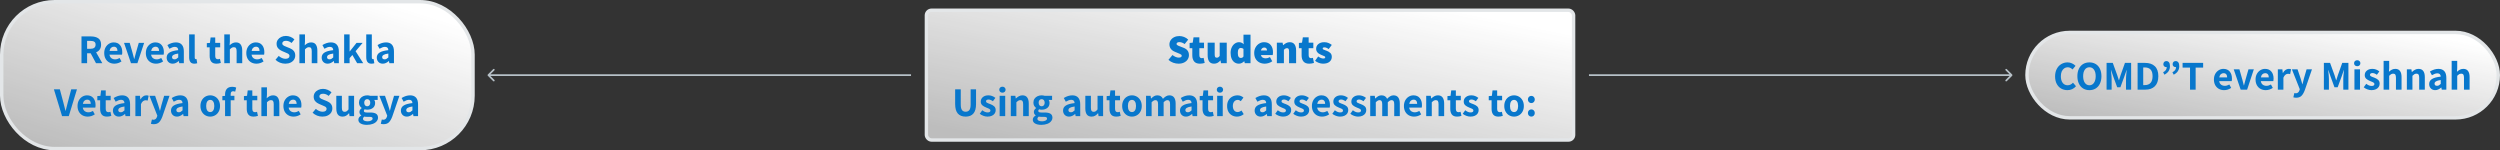
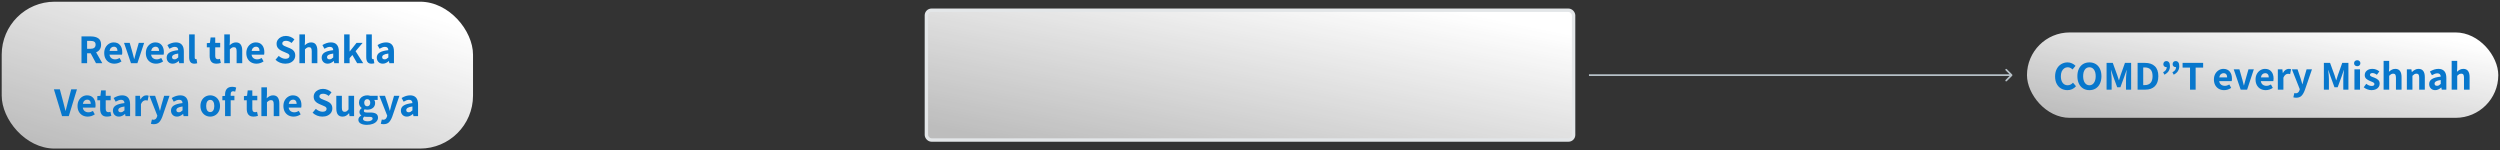
<svg xmlns="http://www.w3.org/2000/svg" width="1464" height="88" viewBox="0 0 1464 88" fill="none">
  <rect x="0" y="0" width="1464" height="88" fill="#333333" stroke="none" />
  <rect x="1" y="1" width="276" height="86" rx="31" fill="url(#paint0_linear_4919_544)" />
-   <rect x="1" y="1" width="276" height="86" rx="31" stroke="#E3E6E8" stroke-width="2" />
  <path d="M56.216 37L53.096 31.192H51.008V37H47.72V21.328H53.24C55.064 21.328 56.512 21.704 57.584 22.456C58.656 23.192 59.192 24.416 59.192 26.128C59.192 27.248 58.936 28.192 58.424 28.96C57.912 29.712 57.2 30.272 56.288 30.64L59.912 37H56.216ZM51.008 28.576H52.952C53.944 28.576 54.696 28.376 55.208 27.976C55.72 27.56 55.976 26.944 55.976 26.128C55.976 25.344 55.728 24.784 55.232 24.448C54.736 24.112 53.976 23.944 52.952 23.944H51.008V28.576ZM71.593 30.52C71.593 31.128 71.545 31.624 71.449 32.008H64.105C64.265 32.952 64.649 33.648 65.257 34.096C65.881 34.544 66.601 34.768 67.417 34.768C68.265 34.768 69.145 34.504 70.057 33.976L71.137 35.968C70.545 36.384 69.881 36.712 69.145 36.952C68.425 37.176 67.705 37.288 66.985 37.288C65.865 37.288 64.849 37.04 63.937 36.544C63.041 36.048 62.329 35.328 61.801 34.384C61.289 33.44 61.033 32.336 61.033 31.072C61.033 29.824 61.289 28.728 61.801 27.784C62.329 26.84 63.017 26.112 63.865 25.6C64.713 25.088 65.617 24.832 66.577 24.832C68.193 24.832 69.433 25.36 70.297 26.416C71.161 27.456 71.593 28.824 71.593 30.52ZM68.785 29.824C68.785 29.056 68.609 28.456 68.257 28.024C67.905 27.576 67.369 27.352 66.649 27.352C66.057 27.352 65.529 27.56 65.065 27.976C64.617 28.376 64.313 28.992 64.153 29.824H68.785ZM72.644 25.12H75.956L77.612 30.904L78.547 34.528H78.644L79.603 30.904L81.26 25.12H84.403L80.468 37H76.7L72.644 25.12ZM95.968 30.52C95.968 31.128 95.92 31.624 95.824 32.008H88.48C88.64 32.952 89.024 33.648 89.632 34.096C90.256 34.544 90.976 34.768 91.792 34.768C92.64 34.768 93.52 34.504 94.432 33.976L95.512 35.968C94.92 36.384 94.256 36.712 93.52 36.952C92.8 37.176 92.08 37.288 91.36 37.288C90.24 37.288 89.224 37.04 88.312 36.544C87.416 36.048 86.704 35.328 86.176 34.384C85.664 33.44 85.408 32.336 85.408 31.072C85.408 29.824 85.664 28.728 86.176 27.784C86.704 26.84 87.392 26.112 88.24 25.6C89.088 25.088 89.992 24.832 90.952 24.832C92.568 24.832 93.808 25.36 94.672 26.416C95.536 27.456 95.968 28.824 95.968 30.52ZM93.16 29.824C93.16 29.056 92.984 28.456 92.632 28.024C92.28 27.576 91.744 27.352 91.024 27.352C90.432 27.352 89.904 27.56 89.44 27.976C88.992 28.376 88.688 28.992 88.528 29.824H93.16ZM101.127 37.288C100.071 37.288 99.215 36.952 98.559 36.28C97.919 35.608 97.599 34.76 97.599 33.736C97.599 32.472 98.135 31.496 99.207 30.808C100.279 30.104 101.999 29.624 104.367 29.368C104.319 28.088 103.663 27.448 102.399 27.448C101.903 27.448 101.399 27.544 100.887 27.736C100.375 27.928 99.815 28.2 99.207 28.552L98.031 26.392C99.711 25.352 101.375 24.832 103.023 24.832C104.543 24.832 105.695 25.28 106.479 26.176C107.263 27.056 107.655 28.376 107.655 30.136V37H104.967L104.727 35.752H104.655C103.471 36.776 102.295 37.288 101.127 37.288ZM102.207 34.744C102.607 34.744 102.967 34.656 103.287 34.48C103.623 34.288 103.983 34.008 104.367 33.64V31.36C103.071 31.536 102.143 31.8 101.583 32.152C101.023 32.504 100.743 32.944 100.743 33.472C100.743 33.888 100.871 34.208 101.127 34.432C101.383 34.64 101.743 34.744 102.207 34.744ZM113.809 37.288C112.737 37.288 111.961 36.96 111.481 36.304C111.001 35.648 110.761 34.72 110.761 33.52V20.128H114.025V33.664C114.025 34 114.089 34.248 114.217 34.408C114.345 34.552 114.489 34.624 114.649 34.624C114.809 34.624 114.953 34.608 115.081 34.576L115.489 37.024C115.025 37.2 114.465 37.288 113.809 37.288ZM126.756 37.288C125.38 37.288 124.372 36.896 123.732 36.112C123.092 35.312 122.772 34.2 122.772 32.776V27.712H121.116V25.264L122.94 25.12L123.324 21.952H126.036V25.12H128.94V27.712H126.036V32.752C126.036 34.048 126.564 34.696 127.62 34.696C127.956 34.696 128.348 34.616 128.796 34.456L129.324 36.856C128.46 37.144 127.604 37.288 126.756 37.288ZM131.339 20.128H134.603V24.328L134.459 26.536C135.019 26.008 135.595 25.592 136.187 25.288C136.779 24.984 137.443 24.832 138.179 24.832C139.427 24.832 140.347 25.248 140.939 26.08C141.547 26.896 141.851 28.072 141.851 29.608V37H138.563V30.016C138.563 29.136 138.435 28.52 138.179 28.168C137.939 27.816 137.539 27.64 136.979 27.64C136.531 27.64 136.139 27.736 135.803 27.928C135.467 28.12 135.067 28.44 134.603 28.888V37H131.339V20.128ZM154.796 30.52C154.796 31.128 154.748 31.624 154.652 32.008H147.308C147.468 32.952 147.852 33.648 148.46 34.096C149.084 34.544 149.804 34.768 150.62 34.768C151.468 34.768 152.348 34.504 153.26 33.976L154.34 35.968C153.748 36.384 153.084 36.712 152.348 36.952C151.628 37.176 150.908 37.288 150.188 37.288C149.068 37.288 148.052 37.04 147.14 36.544C146.244 36.048 145.532 35.328 145.004 34.384C144.492 33.44 144.236 32.336 144.236 31.072C144.236 29.824 144.492 28.728 145.004 27.784C145.532 26.84 146.22 26.112 147.068 25.6C147.916 25.088 148.82 24.832 149.78 24.832C151.396 24.832 152.636 25.36 153.5 26.416C154.364 27.456 154.796 28.824 154.796 30.52ZM151.988 29.824C151.988 29.056 151.812 28.456 151.46 28.024C151.108 27.576 150.572 27.352 149.852 27.352C149.26 27.352 148.732 27.56 148.268 27.976C147.82 28.376 147.516 28.992 147.356 29.824H151.988ZM167.081 37.288C166.025 37.288 164.993 37.096 163.985 36.712C162.977 36.312 162.089 35.744 161.321 35.008L163.217 32.752C163.793 33.264 164.425 33.672 165.113 33.976C165.817 34.28 166.497 34.432 167.153 34.432C167.921 34.432 168.505 34.288 168.905 34C169.321 33.696 169.529 33.28 169.529 32.752C169.529 32.416 169.433 32.136 169.241 31.912C169.065 31.688 168.833 31.504 168.545 31.36C168.273 31.216 167.825 31.016 167.201 30.76L165.137 29.872C164.209 29.488 163.449 28.952 162.857 28.264C162.265 27.56 161.969 26.68 161.969 25.624C161.969 24.776 162.201 24.008 162.665 23.32C163.145 22.616 163.801 22.064 164.633 21.664C165.465 21.248 166.401 21.04 167.441 21.04C168.353 21.04 169.249 21.224 170.129 21.592C171.009 21.944 171.769 22.44 172.409 23.08L170.753 25.168C170.209 24.736 169.673 24.416 169.145 24.208C168.617 24 168.049 23.896 167.441 23.896C166.785 23.896 166.265 24.032 165.881 24.304C165.497 24.576 165.305 24.952 165.305 25.432C165.305 25.768 165.401 26.048 165.593 26.272C165.801 26.496 166.049 26.68 166.337 26.824C166.641 26.968 167.105 27.168 167.729 27.424L169.745 28.24C170.753 28.656 171.529 29.208 172.073 29.896C172.617 30.568 172.889 31.432 172.889 32.488C172.889 33.368 172.657 34.176 172.193 34.912C171.729 35.632 171.057 36.208 170.177 36.64C169.297 37.072 168.265 37.288 167.081 37.288ZM175.331 20.128H178.595V24.328L178.451 26.536C179.011 26.008 179.587 25.592 180.179 25.288C180.771 24.984 181.435 24.832 182.171 24.832C183.419 24.832 184.339 25.248 184.931 26.08C185.539 26.896 185.843 28.072 185.843 29.608V37H182.555V30.016C182.555 29.136 182.427 28.52 182.171 28.168C181.931 27.816 181.531 27.64 180.971 27.64C180.523 27.64 180.131 27.736 179.795 27.928C179.459 28.12 179.059 28.44 178.595 28.888V37H175.331V20.128ZM191.9 37.288C190.844 37.288 189.988 36.952 189.332 36.28C188.692 35.608 188.372 34.76 188.372 33.736C188.372 32.472 188.908 31.496 189.98 30.808C191.052 30.104 192.772 29.624 195.14 29.368C195.092 28.088 194.436 27.448 193.172 27.448C192.676 27.448 192.172 27.544 191.66 27.736C191.148 27.928 190.588 28.2 189.98 28.552L188.804 26.392C190.484 25.352 192.148 24.832 193.796 24.832C195.316 24.832 196.468 25.28 197.252 26.176C198.036 27.056 198.428 28.376 198.428 30.136V37H195.74L195.5 35.752H195.428C194.244 36.776 193.068 37.288 191.9 37.288ZM192.98 34.744C193.38 34.744 193.74 34.656 194.06 34.48C194.396 34.288 194.756 34.008 195.14 33.64V31.36C193.844 31.536 192.916 31.8 192.356 32.152C191.796 32.504 191.516 32.944 191.516 33.472C191.516 33.888 191.644 34.208 191.9 34.432C192.156 34.64 192.516 34.744 192.98 34.744ZM201.534 20.128H204.726V30.088H204.822L208.782 25.12H212.358L208.23 29.992L212.694 37H209.142L206.358 32.2L204.726 34.048V37H201.534V20.128ZM217.52 37.288C216.448 37.288 215.672 36.96 215.192 36.304C214.712 35.648 214.472 34.72 214.472 33.52V20.128H217.736V33.664C217.736 34 217.8 34.248 217.928 34.408C218.056 34.552 218.2 34.624 218.36 34.624C218.52 34.624 218.664 34.608 218.792 34.576L219.2 37.024C218.736 37.2 218.176 37.288 217.52 37.288ZM224.174 37.288C223.118 37.288 222.262 36.952 221.606 36.28C220.966 35.608 220.646 34.76 220.646 33.736C220.646 32.472 221.182 31.496 222.254 30.808C223.326 30.104 225.046 29.624 227.414 29.368C227.366 28.088 226.71 27.448 225.446 27.448C224.95 27.448 224.446 27.544 223.934 27.736C223.422 27.928 222.862 28.2 222.254 28.552L221.078 26.392C222.758 25.352 224.422 24.832 226.07 24.832C227.59 24.832 228.742 25.28 229.526 26.176C230.31 27.056 230.702 28.376 230.702 30.136V37H228.014L227.774 35.752H227.702C226.518 36.776 225.342 37.288 224.174 37.288ZM225.254 34.744C225.654 34.744 226.014 34.656 226.334 34.48C226.67 34.288 227.03 34.008 227.414 33.64V31.36C226.118 31.536 225.19 31.8 224.63 32.152C224.07 32.504 223.79 32.944 223.79 33.472C223.79 33.888 223.918 34.208 224.174 34.432C224.43 34.64 224.79 34.744 225.254 34.744ZM31.571 52.328H35.051L37.043 59.816C37.283 60.68 37.499 61.52 37.691 62.336C38.203 64.352 38.419 65.2 38.339 64.88H38.435C38.515 64.592 38.787 63.544 39.251 61.736L39.731 59.816L41.699 52.328H45.059L40.283 68H36.347L31.571 52.328ZM55.96 61.52C55.96 62.128 55.912 62.624 55.816 63.008H48.472C48.632 63.952 49.016 64.648 49.624 65.096C50.248 65.544 50.968 65.768 51.784 65.768C52.632 65.768 53.512 65.504 54.424 64.976L55.504 66.968C54.912 67.384 54.248 67.712 53.512 67.952C52.792 68.176 52.072 68.288 51.352 68.288C50.232 68.288 49.216 68.04 48.304 67.544C47.408 67.048 46.696 66.328 46.168 65.384C45.656 64.44 45.4 63.336 45.4 62.072C45.4 60.824 45.656 59.728 46.168 58.784C46.696 57.84 47.384 57.112 48.232 56.6C49.08 56.088 49.984 55.832 50.944 55.832C52.56 55.832 53.8 56.36 54.664 57.416C55.528 58.456 55.96 59.824 55.96 61.52ZM53.152 60.824C53.152 60.056 52.976 59.456 52.624 59.024C52.272 58.576 51.736 58.352 51.016 58.352C50.424 58.352 49.896 58.56 49.432 58.976C48.984 59.376 48.68 59.992 48.52 60.824H53.152ZM62.631 68.288C61.255 68.288 60.247 67.896 59.607 67.112C58.967 66.312 58.647 65.2 58.647 63.776V58.712H56.991V56.264L58.815 56.12L59.199 52.952H61.911V56.12H64.815V58.712H61.911V63.752C61.911 65.048 62.439 65.696 63.495 65.696C63.831 65.696 64.223 65.616 64.671 65.456L65.199 67.856C64.335 68.144 63.479 68.288 62.631 68.288ZM69.65 68.288C68.594 68.288 67.738 67.952 67.082 67.28C66.442 66.608 66.122 65.76 66.122 64.736C66.122 63.472 66.658 62.496 67.73 61.808C68.802 61.104 70.522 60.624 72.89 60.368C72.842 59.088 72.186 58.448 70.922 58.448C70.426 58.448 69.922 58.544 69.41 58.736C68.898 58.928 68.338 59.2 67.73 59.552L66.554 57.392C68.234 56.352 69.898 55.832 71.546 55.832C73.066 55.832 74.218 56.28 75.002 57.176C75.786 58.056 76.178 59.376 76.178 61.136V68H73.49L73.25 66.752H73.178C71.994 67.776 70.818 68.288 69.65 68.288ZM70.73 65.744C71.13 65.744 71.49 65.656 71.81 65.48C72.146 65.288 72.506 65.008 72.89 64.64V62.36C71.594 62.536 70.666 62.8 70.106 63.152C69.546 63.504 69.266 63.944 69.266 64.472C69.266 64.888 69.394 65.208 69.65 65.432C69.906 65.64 70.266 65.744 70.73 65.744ZM79.284 56.12H81.948L82.188 58.208H82.284C82.7 57.44 83.204 56.856 83.796 56.456C84.404 56.04 85.02 55.832 85.644 55.832C86.204 55.832 86.668 55.912 87.036 56.072L86.484 58.904C86.436 58.888 86.292 58.856 86.052 58.808C85.812 58.744 85.54 58.712 85.236 58.712C84.724 58.712 84.228 58.896 83.748 59.264C83.268 59.632 82.868 60.208 82.548 60.992V68H79.284V56.12ZM90.022 72.728C89.446 72.728 88.894 72.648 88.366 72.488L88.966 69.968C89.302 70.08 89.574 70.136 89.782 70.136C90.838 70.136 91.558 69.56 91.942 68.408L92.134 67.736L87.526 56.12H90.838L92.638 61.472C92.83 62.032 93.054 62.776 93.31 63.704C93.422 64.136 93.526 64.512 93.622 64.832H93.718C93.926 63.92 94.206 62.8 94.558 61.472L96.118 56.12H99.262L95.086 68.264C94.51 69.8 93.846 70.928 93.094 71.648C92.342 72.368 91.318 72.728 90.022 72.728ZM103.658 68.288C102.602 68.288 101.746 67.952 101.09 67.28C100.45 66.608 100.13 65.76 100.13 64.736C100.13 63.472 100.666 62.496 101.738 61.808C102.81 61.104 104.53 60.624 106.898 60.368C106.85 59.088 106.194 58.448 104.93 58.448C104.434 58.448 103.93 58.544 103.418 58.736C102.906 58.928 102.346 59.2 101.738 59.552L100.562 57.392C102.242 56.352 103.906 55.832 105.554 55.832C107.074 55.832 108.226 56.28 109.01 57.176C109.794 58.056 110.186 59.376 110.186 61.136V68H107.498L107.258 66.752H107.186C106.002 67.776 104.826 68.288 103.658 68.288ZM104.738 65.744C105.138 65.744 105.498 65.656 105.818 65.48C106.154 65.288 106.514 65.008 106.898 64.64V62.36C105.602 62.536 104.674 62.8 104.114 63.152C103.554 63.504 103.274 63.944 103.274 64.472C103.274 64.888 103.402 65.208 103.658 65.432C103.914 65.64 104.274 65.744 104.738 65.744ZM123.113 68.288C122.089 68.288 121.137 68.04 120.257 67.544C119.393 67.048 118.697 66.328 118.169 65.384C117.641 64.44 117.377 63.336 117.377 62.072C117.377 60.792 117.641 59.68 118.169 58.736C118.697 57.792 119.393 57.072 120.257 56.576C121.137 56.08 122.089 55.832 123.113 55.832C124.121 55.832 125.065 56.08 125.945 56.576C126.825 57.072 127.529 57.8 128.057 58.76C128.585 59.704 128.849 60.808 128.849 62.072C128.849 63.336 128.585 64.44 128.057 65.384C127.529 66.328 126.825 67.048 125.945 67.544C125.065 68.04 124.121 68.288 123.113 68.288ZM123.113 65.624C123.865 65.624 124.449 65.312 124.865 64.688C125.281 64.048 125.489 63.176 125.489 62.072C125.489 60.968 125.281 60.096 124.865 59.456C124.449 58.816 123.865 58.496 123.113 58.496C122.345 58.496 121.753 58.816 121.337 59.456C120.937 60.096 120.737 60.968 120.737 62.072C120.737 63.176 120.937 64.048 121.337 64.688C121.753 65.312 122.345 65.624 123.113 65.624ZM136.477 53.432C135.549 53.432 135.085 54.032 135.085 55.232V56.12H137.269V58.712H135.085V68H131.797V58.712H130.213V56.264L131.797 56.144V55.304C131.797 53.96 132.133 52.88 132.805 52.064C133.493 51.248 134.565 50.84 136.021 50.84C136.853 50.84 137.621 50.984 138.325 51.272L137.725 53.696C137.293 53.52 136.877 53.432 136.477 53.432ZM148.482 68.288C147.106 68.288 146.098 67.896 145.458 67.112C144.818 66.312 144.498 65.2 144.498 63.776V58.712H142.842V56.264L144.666 56.12L145.05 52.952H147.762V56.12H150.666V58.712H147.762V63.752C147.762 65.048 148.29 65.696 149.346 65.696C149.682 65.696 150.074 65.616 150.522 65.456L151.05 67.856C150.186 68.144 149.33 68.288 148.482 68.288ZM153.066 51.128H156.33V55.328L156.186 57.536C156.746 57.008 157.322 56.592 157.914 56.288C158.506 55.984 159.17 55.832 159.906 55.832C161.154 55.832 162.074 56.248 162.666 57.08C163.274 57.896 163.578 59.072 163.578 60.608V68H160.29V61.016C160.29 60.136 160.162 59.52 159.906 59.168C159.666 58.816 159.266 58.64 158.706 58.64C158.258 58.64 157.866 58.736 157.53 58.928C157.194 59.12 156.794 59.44 156.33 59.888V68H153.066V51.128ZM176.523 61.52C176.523 62.128 176.475 62.624 176.379 63.008H169.035C169.195 63.952 169.579 64.648 170.187 65.096C170.811 65.544 171.531 65.768 172.347 65.768C173.195 65.768 174.075 65.504 174.987 64.976L176.067 66.968C175.475 67.384 174.811 67.712 174.075 67.952C173.355 68.176 172.635 68.288 171.915 68.288C170.795 68.288 169.779 68.04 168.867 67.544C167.971 67.048 167.259 66.328 166.731 65.384C166.219 64.44 165.963 63.336 165.963 62.072C165.963 60.824 166.219 59.728 166.731 58.784C167.259 57.84 167.947 57.112 168.795 56.6C169.643 56.088 170.547 55.832 171.507 55.832C173.123 55.832 174.363 56.36 175.227 57.416C176.091 58.456 176.523 59.824 176.523 61.52ZM173.715 60.824C173.715 60.056 173.539 59.456 173.187 59.024C172.835 58.576 172.299 58.352 171.579 58.352C170.987 58.352 170.459 58.56 169.995 58.976C169.547 59.376 169.243 59.992 169.083 60.824H173.715ZM188.808 68.288C187.752 68.288 186.72 68.096 185.712 67.712C184.704 67.312 183.816 66.744 183.048 66.008L184.944 63.752C185.52 64.264 186.152 64.672 186.84 64.976C187.544 65.28 188.224 65.432 188.88 65.432C189.648 65.432 190.232 65.288 190.632 65C191.048 64.696 191.256 64.28 191.256 63.752C191.256 63.416 191.16 63.136 190.968 62.912C190.792 62.688 190.56 62.504 190.272 62.36C190 62.216 189.552 62.016 188.928 61.76L186.864 60.872C185.936 60.488 185.176 59.952 184.584 59.264C183.992 58.56 183.696 57.68 183.696 56.624C183.696 55.776 183.928 55.008 184.392 54.32C184.872 53.616 185.528 53.064 186.36 52.664C187.192 52.248 188.128 52.04 189.168 52.04C190.08 52.04 190.976 52.224 191.856 52.592C192.736 52.944 193.496 53.44 194.136 54.08L192.48 56.168C191.936 55.736 191.4 55.416 190.872 55.208C190.344 55 189.776 54.896 189.168 54.896C188.512 54.896 187.992 55.032 187.608 55.304C187.224 55.576 187.032 55.952 187.032 56.432C187.032 56.768 187.128 57.048 187.32 57.272C187.528 57.496 187.776 57.68 188.064 57.824C188.368 57.968 188.832 58.168 189.456 58.424L191.472 59.24C192.48 59.656 193.256 60.208 193.8 60.896C194.344 61.568 194.616 62.432 194.616 63.488C194.616 64.368 194.384 65.176 193.92 65.912C193.456 66.632 192.784 67.208 191.904 67.64C191.024 68.072 189.992 68.288 188.808 68.288ZM200.61 68.288C199.362 68.288 198.434 67.88 197.826 67.064C197.234 66.232 196.938 65.048 196.938 63.512V56.12H200.202V63.104C200.202 63.968 200.33 64.584 200.586 64.952C200.842 65.304 201.25 65.48 201.81 65.48C202.274 65.48 202.666 65.376 202.986 65.168C203.322 64.944 203.69 64.576 204.09 64.064V56.12H207.354V68H204.69L204.45 66.32H204.354C203.81 66.96 203.242 67.448 202.65 67.784C202.058 68.12 201.378 68.288 200.61 68.288ZM214.828 73.112C213.356 73.112 212.156 72.856 211.228 72.344C210.316 71.832 209.86 71.08 209.86 70.088C209.86 69.096 210.428 68.28 211.564 67.64V67.544C210.844 67.08 210.484 66.408 210.484 65.528C210.484 65.112 210.604 64.704 210.844 64.304C211.1 63.904 211.42 63.576 211.804 63.32V63.224C211.34 62.904 210.956 62.472 210.652 61.928C210.364 61.384 210.22 60.784 210.22 60.128C210.22 59.232 210.436 58.464 210.868 57.824C211.316 57.168 211.908 56.672 212.644 56.336C213.38 56 214.18 55.832 215.044 55.832C215.652 55.832 216.26 55.928 216.868 56.12H221.164V58.52H219.172C219.316 58.712 219.436 58.968 219.532 59.288C219.628 59.592 219.676 59.904 219.676 60.224C219.676 61.52 219.244 62.512 218.38 63.2C217.516 63.888 216.404 64.232 215.044 64.232C214.548 64.232 214.052 64.152 213.556 63.992C213.396 64.136 213.276 64.28 213.196 64.424C213.116 64.552 213.076 64.728 213.076 64.952C213.076 65.256 213.212 65.488 213.484 65.648C213.772 65.808 214.244 65.888 214.9 65.888H216.892C218.364 65.888 219.476 66.128 220.228 66.608C220.98 67.088 221.356 67.848 221.356 68.888C221.356 69.688 221.084 70.408 220.54 71.048C220.012 71.704 219.252 72.208 218.26 72.56C217.284 72.928 216.14 73.112 214.828 73.112ZM215.044 62.24C215.572 62.24 215.996 62.056 216.316 61.688C216.652 61.32 216.82 60.8 216.82 60.128C216.82 59.472 216.652 58.968 216.316 58.616C215.996 58.248 215.572 58.064 215.044 58.064C214.516 58.064 214.092 58.248 213.772 58.616C213.452 58.968 213.292 59.472 213.292 60.128C213.292 60.784 213.452 61.304 213.772 61.688C214.108 62.056 214.532 62.24 215.044 62.24ZM215.332 71.048C216.164 71.048 216.852 70.888 217.396 70.568C217.94 70.264 218.212 69.888 218.212 69.44C218.212 69.056 218.06 68.792 217.756 68.648C217.452 68.504 216.972 68.432 216.316 68.432H214.948C214.244 68.432 213.7 68.376 213.316 68.264C212.82 68.664 212.572 69.096 212.572 69.56C212.572 70.04 212.82 70.408 213.316 70.664C213.812 70.92 214.484 71.048 215.332 71.048ZM224.647 72.728C224.071 72.728 223.519 72.648 222.991 72.488L223.591 69.968C223.927 70.08 224.199 70.136 224.407 70.136C225.463 70.136 226.183 69.56 226.567 68.408L226.759 67.736L222.151 56.12H225.463L227.263 61.472C227.455 62.032 227.679 62.776 227.935 63.704C228.047 64.136 228.151 64.512 228.247 64.832H228.343C228.551 63.92 228.831 62.8 229.183 61.472L230.743 56.12H233.887L229.711 68.264C229.135 69.8 228.471 70.928 227.719 71.648C226.967 72.368 225.943 72.728 224.647 72.728ZM238.283 68.288C237.227 68.288 236.371 67.952 235.715 67.28C235.075 66.608 234.755 65.76 234.755 64.736C234.755 63.472 235.291 62.496 236.363 61.808C237.435 61.104 239.155 60.624 241.523 60.368C241.475 59.088 240.819 58.448 239.555 58.448C239.059 58.448 238.555 58.544 238.043 58.736C237.531 58.928 236.971 59.2 236.363 59.552L235.187 57.392C236.867 56.352 238.531 55.832 240.179 55.832C241.699 55.832 242.851 56.28 243.635 57.176C244.419 58.056 244.811 59.376 244.811 61.136V68H242.123L241.883 66.752H241.811C240.627 67.776 239.451 68.288 238.283 68.288ZM239.363 65.744C239.763 65.744 240.123 65.656 240.443 65.48C240.779 65.288 241.139 65.008 241.523 64.64V62.36C240.227 62.536 239.299 62.8 238.739 63.152C238.179 63.504 237.899 63.944 237.899 64.472C237.899 64.888 238.027 65.208 238.283 65.432C238.539 65.64 238.899 65.744 239.363 65.744Z" fill="#0877CC" />
-   <path d="M285.646 43.646C285.451 43.842 285.451 44.158 285.646 44.354L288.828 47.535C289.024 47.731 289.34 47.731 289.536 47.535C289.731 47.34 289.731 47.024 289.536 46.828L286.707 44L289.536 41.172C289.731 40.976 289.731 40.66 289.536 40.465C289.34 40.269 289.024 40.269 288.828 40.465L285.646 43.646ZM533.5 44V43.5H286V44V44.5H533.5V44Z" fill="#B7C1C8" />
  <rect x="542.5" y="6" width="379" height="76" rx="3" fill="url(#paint1_linear_4919_544)" />
  <rect x="542.5" y="6" width="379" height="76" rx="3" stroke="#E3E6E8" stroke-width="2" />
-   <path d="M690.145 37.288C689.121 37.288 688.081 37.104 687.025 36.736C685.985 36.352 685.057 35.792 684.241 35.056L686.593 32.224C687.153 32.672 687.761 33.04 688.417 33.328C689.073 33.6 689.681 33.736 690.241 33.736C691.425 33.736 692.017 33.368 692.017 32.632C692.017 32.392 691.937 32.2 691.777 32.056C691.617 31.896 691.369 31.744 691.033 31.6C690.697 31.44 690.321 31.28 689.905 31.12L687.961 30.304C687.033 29.936 686.273 29.384 685.681 28.648C685.105 27.912 684.817 27.016 684.817 25.96C684.817 25.08 685.065 24.272 685.561 23.536C686.057 22.784 686.745 22.192 687.625 21.76C688.521 21.328 689.521 21.112 690.625 21.112C691.553 21.112 692.473 21.288 693.385 21.64C694.313 21.992 695.121 22.512 695.809 23.2L693.745 25.792C693.201 25.408 692.681 25.128 692.185 24.952C691.705 24.76 691.185 24.664 690.625 24.664C690.113 24.664 689.713 24.76 689.425 24.952C689.137 25.128 688.993 25.384 688.993 25.72C688.993 25.96 689.081 26.16 689.257 26.32C689.433 26.48 689.705 26.64 690.073 26.8C690.441 26.96 690.849 27.12 691.297 27.28L693.193 28.024C695.225 28.824 696.241 30.248 696.241 32.296C696.241 33.192 695.993 34.024 695.497 34.792C695.017 35.544 694.313 36.152 693.385 36.616C692.473 37.064 691.393 37.288 690.145 37.288ZM702.629 37.288C701.125 37.288 700.013 36.856 699.293 35.992C698.573 35.128 698.213 33.928 698.213 32.392V28.216H696.629V25.144L698.453 25L698.933 21.88H702.341V25H705.077V28.216H702.341V32.32C702.341 32.944 702.469 33.392 702.725 33.664C702.997 33.936 703.349 34.072 703.781 34.072C704.101 34.072 704.453 34.008 704.837 33.88L705.461 36.856C704.533 37.144 703.589 37.288 702.629 37.288ZM710.942 37.288C709.662 37.288 708.718 36.864 708.11 36.016C707.502 35.152 707.198 33.944 707.198 32.392V25H711.326V31.864C711.326 32.6 711.414 33.104 711.59 33.376C711.782 33.648 712.094 33.784 712.526 33.784C712.91 33.784 713.222 33.704 713.462 33.544C713.718 33.384 713.982 33.112 714.254 32.728V25H718.382V37H715.022L714.734 35.416H714.638C714.126 36.024 713.574 36.488 712.982 36.808C712.406 37.128 711.726 37.288 710.942 37.288ZM725.537 37.288C724.545 37.288 723.681 37.032 722.945 36.52C722.209 36.008 721.641 35.28 721.241 34.336C720.841 33.392 720.641 32.28 720.641 31C720.641 29.736 720.873 28.632 721.337 27.688C721.801 26.728 722.409 25.992 723.161 25.48C723.913 24.968 724.705 24.712 725.537 24.712C726.145 24.712 726.657 24.816 727.073 25.024C727.505 25.216 727.921 25.512 728.321 25.912L728.177 24.184V20.296H732.305V37H728.945L728.657 35.896H728.561C728.145 36.312 727.665 36.648 727.121 36.904C726.577 37.16 726.049 37.288 725.537 37.288ZM726.641 33.928C726.977 33.928 727.265 33.864 727.505 33.736C727.745 33.608 727.969 33.384 728.177 33.064V28.648C727.745 28.264 727.201 28.072 726.545 28.072C726.065 28.072 725.665 28.304 725.345 28.768C725.025 29.232 724.865 29.96 724.865 30.952C724.865 31.992 725.017 32.752 725.321 33.232C725.625 33.696 726.065 33.928 726.641 33.928ZM745.459 30.52C745.459 31.224 745.403 31.8 745.291 32.248H738.379C738.571 32.952 738.923 33.448 739.435 33.736C739.963 34.024 740.563 34.168 741.235 34.168C742.003 34.168 742.819 33.928 743.683 33.448L745.027 35.896C744.403 36.344 743.691 36.688 742.891 36.928C742.107 37.168 741.363 37.288 740.659 37.288C739.475 37.288 738.411 37.04 737.467 36.544C736.539 36.048 735.803 35.328 735.259 34.384C734.731 33.424 734.467 32.296 734.467 31C734.467 29.752 734.739 28.656 735.283 27.712C735.827 26.752 736.539 26.016 737.419 25.504C738.299 24.976 739.235 24.712 740.227 24.712C741.923 24.712 743.219 25.256 744.115 26.344C745.011 27.432 745.459 28.824 745.459 30.52ZM741.955 29.56C741.955 29.048 741.827 28.632 741.571 28.312C741.315 27.992 740.899 27.832 740.323 27.832C739.875 27.832 739.475 27.976 739.123 28.264C738.787 28.536 738.539 28.968 738.379 29.56H741.955ZM747.724 25H751.084L751.372 26.44H751.468C752.028 25.912 752.612 25.496 753.22 25.192C753.828 24.872 754.508 24.712 755.26 24.712C756.54 24.712 757.484 25.144 758.092 26.008C758.7 26.856 759.004 28.056 759.004 29.608V37H754.876V30.136C754.876 29.4 754.78 28.896 754.588 28.624C754.412 28.352 754.108 28.216 753.676 28.216C753.324 28.216 753.02 28.288 752.764 28.432C752.508 28.56 752.204 28.792 751.852 29.128V37H747.724V25ZM766.637 37.288C765.133 37.288 764.021 36.856 763.301 35.992C762.581 35.128 762.221 33.928 762.221 32.392V28.216H760.637V25.144L762.461 25L762.941 21.88H766.349V25H769.085V28.216H766.349V32.32C766.349 32.944 766.477 33.392 766.733 33.664C767.005 33.936 767.357 34.072 767.789 34.072C768.109 34.072 768.461 34.008 768.845 33.88L769.469 36.856C768.541 37.144 767.597 37.288 766.637 37.288ZM774.764 37.288C773.996 37.288 773.18 37.136 772.316 36.832C771.468 36.512 770.732 36.104 770.108 35.608L771.932 33.064C773.02 33.864 773.996 34.264 774.86 34.264C775.292 34.264 775.596 34.208 775.772 34.096C775.964 33.968 776.06 33.784 776.06 33.544C776.06 33.304 775.932 33.112 775.676 32.968C775.42 32.824 774.98 32.632 774.356 32.392C774.276 32.36 774.188 32.328 774.092 32.296C773.996 32.248 773.884 32.2 773.756 32.152C771.74 31.352 770.732 30.168 770.732 28.6C770.732 27.432 771.164 26.496 772.028 25.792C772.908 25.072 774.06 24.712 775.484 24.712C776.38 24.712 777.18 24.856 777.884 25.144C778.588 25.432 779.26 25.816 779.9 26.296L778.076 28.744C777.148 28.072 776.332 27.736 775.628 27.736C774.924 27.736 774.572 27.96 774.572 28.408C774.572 28.648 774.7 28.84 774.956 28.984C775.212 29.112 775.644 29.288 776.252 29.512C776.38 29.544 776.572 29.608 776.828 29.704C777.724 30.04 778.46 30.48 779.036 31.024C779.612 31.568 779.9 32.328 779.9 33.304C779.9 34.472 779.452 35.432 778.556 36.184C777.66 36.92 776.396 37.288 774.764 37.288ZM565.476 68.288C563.476 68.288 561.948 67.688 560.892 66.488C559.852 65.288 559.332 63.416 559.332 60.872V52.328H562.62V61.184C562.62 62.704 562.86 63.792 563.34 64.448C563.82 65.104 564.532 65.432 565.476 65.432C566.436 65.432 567.164 65.104 567.66 64.448C568.156 63.792 568.404 62.704 568.404 61.184V52.328H571.572V60.872C571.572 63.416 571.052 65.288 570.012 66.488C568.988 67.688 567.476 68.288 565.476 68.288ZM578.275 68.288C577.507 68.288 576.707 68.136 575.875 67.832C575.059 67.528 574.347 67.128 573.739 66.632L575.227 64.568C575.787 65 576.315 65.32 576.811 65.528C577.323 65.736 577.843 65.84 578.371 65.84C578.915 65.84 579.323 65.744 579.595 65.552C579.867 65.344 580.003 65.056 580.003 64.688C580.003 64.432 579.891 64.208 579.667 64.016C579.459 63.824 579.155 63.648 578.755 63.488C578.355 63.312 577.955 63.144 577.555 62.984C576.611 62.616 575.835 62.168 575.227 61.64C574.635 61.096 574.339 60.384 574.339 59.504C574.339 58.416 574.747 57.536 575.563 56.864C576.379 56.176 577.459 55.832 578.803 55.832C580.275 55.832 581.643 56.328 582.907 57.32L581.443 59.288C580.499 58.616 579.651 58.28 578.899 58.28C578.403 58.28 578.027 58.376 577.771 58.568C577.531 58.76 577.411 59.016 577.411 59.336C577.411 59.656 577.571 59.92 577.891 60.128C578.211 60.32 578.579 60.488 578.995 60.632C579.411 60.776 579.683 60.872 579.811 60.92C580.819 61.288 581.611 61.736 582.187 62.264C582.779 62.776 583.075 63.52 583.075 64.496C583.075 65.216 582.883 65.864 582.499 66.44C582.131 67 581.587 67.448 580.867 67.784C580.147 68.12 579.283 68.288 578.275 68.288ZM585.39 56.12H588.654V68H585.39V56.12ZM587.022 54.272C586.478 54.272 586.03 54.112 585.678 53.792C585.342 53.456 585.174 53.032 585.174 52.52C585.174 52.008 585.342 51.592 585.678 51.272C586.03 50.936 586.478 50.768 587.022 50.768C587.566 50.768 588.006 50.936 588.342 51.272C588.694 51.592 588.87 52.008 588.87 52.52C588.87 53.032 588.694 53.456 588.342 53.792C588.006 54.112 587.566 54.272 587.022 54.272ZM591.929 56.12H594.593L594.833 57.656H594.929C595.505 57.096 596.097 56.656 596.705 56.336C597.329 56 598.017 55.832 598.769 55.832C600.017 55.832 600.937 56.248 601.529 57.08C602.137 57.896 602.441 59.072 602.441 60.608V68H599.153V61.016C599.153 60.136 599.025 59.52 598.769 59.168C598.529 58.816 598.129 58.64 597.569 58.64C597.121 58.64 596.729 58.736 596.393 58.928C596.057 59.12 595.657 59.44 595.193 59.888V68H591.929V56.12ZM609.77 73.112C608.298 73.112 607.098 72.856 606.17 72.344C605.258 71.832 604.802 71.08 604.802 70.088C604.802 69.096 605.37 68.28 606.506 67.64V67.544C605.786 67.08 605.426 66.408 605.426 65.528C605.426 65.112 605.546 64.704 605.786 64.304C606.042 63.904 606.362 63.576 606.746 63.32V63.224C606.282 62.904 605.898 62.472 605.594 61.928C605.306 61.384 605.162 60.784 605.162 60.128C605.162 59.232 605.378 58.464 605.81 57.824C606.258 57.168 606.85 56.672 607.586 56.336C608.322 56 609.122 55.832 609.986 55.832C610.594 55.832 611.202 55.928 611.81 56.12H616.106V58.52H614.114C614.258 58.712 614.378 58.968 614.474 59.288C614.57 59.592 614.618 59.904 614.618 60.224C614.618 61.52 614.186 62.512 613.322 63.2C612.458 63.888 611.346 64.232 609.986 64.232C609.49 64.232 608.994 64.152 608.498 63.992C608.338 64.136 608.218 64.28 608.138 64.424C608.058 64.552 608.018 64.728 608.018 64.952C608.018 65.256 608.154 65.488 608.426 65.648C608.714 65.808 609.186 65.888 609.842 65.888H611.834C613.306 65.888 614.418 66.128 615.17 66.608C615.922 67.088 616.298 67.848 616.298 68.888C616.298 69.688 616.026 70.408 615.482 71.048C614.954 71.704 614.194 72.208 613.202 72.56C612.226 72.928 611.082 73.112 609.77 73.112ZM609.986 62.24C610.514 62.24 610.938 62.056 611.258 61.688C611.594 61.32 611.762 60.8 611.762 60.128C611.762 59.472 611.594 58.968 611.258 58.616C610.938 58.248 610.514 58.064 609.986 58.064C609.458 58.064 609.034 58.248 608.714 58.616C608.394 58.968 608.234 59.472 608.234 60.128C608.234 60.784 608.394 61.304 608.714 61.688C609.05 62.056 609.474 62.24 609.986 62.24ZM610.273 71.048C611.106 71.048 611.794 70.888 612.338 70.568C612.882 70.264 613.154 69.888 613.154 69.44C613.154 69.056 613.002 68.792 612.698 68.648C612.394 68.504 611.914 68.432 611.258 68.432H609.89C609.186 68.432 608.642 68.376 608.258 68.264C607.762 68.664 607.514 69.096 607.514 69.56C607.514 70.04 607.762 70.408 608.258 70.664C608.754 70.92 609.426 71.048 610.273 71.048ZM626.053 68.288C624.997 68.288 624.141 67.952 623.485 67.28C622.845 66.608 622.525 65.76 622.525 64.736C622.525 63.472 623.061 62.496 624.133 61.808C625.205 61.104 626.925 60.624 629.293 60.368C629.245 59.088 628.589 58.448 627.325 58.448C626.829 58.448 626.325 58.544 625.813 58.736C625.301 58.928 624.741 59.2 624.133 59.552L622.957 57.392C624.637 56.352 626.301 55.832 627.949 55.832C629.469 55.832 630.621 56.28 631.405 57.176C632.189 58.056 632.581 59.376 632.581 61.136V68H629.893L629.653 66.752H629.581C628.397 67.776 627.221 68.288 626.053 68.288ZM627.133 65.744C627.533 65.744 627.893 65.656 628.213 65.48C628.549 65.288 628.909 65.008 629.293 64.64V62.36C627.997 62.536 627.069 62.8 626.509 63.152C625.949 63.504 625.669 63.944 625.669 64.472C625.669 64.888 625.797 65.208 626.053 65.432C626.309 65.64 626.669 65.744 627.133 65.744ZM639.239 68.288C637.991 68.288 637.063 67.88 636.455 67.064C635.863 66.232 635.567 65.048 635.567 63.512V56.12H638.831V63.104C638.831 63.968 638.959 64.584 639.215 64.952C639.471 65.304 639.879 65.48 640.439 65.48C640.903 65.48 641.295 65.376 641.615 65.168C641.951 64.944 642.319 64.576 642.719 64.064V56.12H645.983V68H643.319L643.079 66.32H642.983C642.439 66.96 641.871 67.448 641.279 67.784C640.687 68.12 640.007 68.288 639.239 68.288ZM653.697 68.288C652.321 68.288 651.313 67.896 650.673 67.112C650.033 66.312 649.713 65.2 649.713 63.776V58.712H648.057V56.264L649.881 56.12L650.265 52.952H652.977V56.12H655.881V58.712H652.977V63.752C652.977 65.048 653.505 65.696 654.561 65.696C654.897 65.696 655.289 65.616 655.737 65.456L656.265 67.856C655.401 68.144 654.545 68.288 653.697 68.288ZM662.875 68.288C661.851 68.288 660.899 68.04 660.019 67.544C659.155 67.048 658.459 66.328 657.931 65.384C657.403 64.44 657.139 63.336 657.139 62.072C657.139 60.792 657.403 59.68 657.931 58.736C658.459 57.792 659.155 57.072 660.019 56.576C660.899 56.08 661.851 55.832 662.875 55.832C663.883 55.832 664.827 56.08 665.707 56.576C666.587 57.072 667.291 57.8 667.819 58.76C668.347 59.704 668.611 60.808 668.611 62.072C668.611 63.336 668.347 64.44 667.819 65.384C667.291 66.328 666.587 67.048 665.707 67.544C664.827 68.04 663.883 68.288 662.875 68.288ZM662.875 65.624C663.627 65.624 664.211 65.312 664.627 64.688C665.043 64.048 665.251 63.176 665.251 62.072C665.251 60.968 665.043 60.096 664.627 59.456C664.211 58.816 663.627 58.496 662.875 58.496C662.107 58.496 661.515 58.816 661.099 59.456C660.699 60.096 660.499 60.968 660.499 62.072C660.499 63.176 660.699 64.048 661.099 64.688C661.515 65.312 662.107 65.624 662.875 65.624ZM671.124 56.12H673.788L674.028 57.68H674.124C674.7 57.088 675.268 56.632 675.828 56.312C676.388 55.992 677.02 55.832 677.724 55.832C678.556 55.832 679.236 56.008 679.764 56.36C680.292 56.696 680.708 57.2 681.012 57.872C681.62 57.232 682.22 56.736 682.812 56.384C683.404 56.016 684.052 55.832 684.756 55.832C686.004 55.832 686.932 56.248 687.54 57.08C688.148 57.912 688.452 59.088 688.452 60.608V68H685.188V61.016C685.188 60.152 685.06 59.544 684.804 59.192C684.564 58.824 684.164 58.64 683.604 58.64C682.964 58.64 682.236 59.056 681.42 59.888V68H678.156V61.016C678.156 60.152 678.028 59.544 677.772 59.192C677.532 58.824 677.132 58.64 676.572 58.64C675.932 58.64 675.204 59.056 674.388 59.888V68H671.124V56.12ZM694.537 68.288C693.481 68.288 692.625 67.952 691.969 67.28C691.329 66.608 691.009 65.76 691.009 64.736C691.009 63.472 691.545 62.496 692.617 61.808C693.689 61.104 695.409 60.624 697.777 60.368C697.729 59.088 697.073 58.448 695.809 58.448C695.313 58.448 694.809 58.544 694.297 58.736C693.785 58.928 693.225 59.2 692.617 59.552L691.441 57.392C693.121 56.352 694.785 55.832 696.433 55.832C697.953 55.832 699.105 56.28 699.889 57.176C700.673 58.056 701.065 59.376 701.065 61.136V68H698.377L698.137 66.752H698.065C696.881 67.776 695.705 68.288 694.537 68.288ZM695.617 65.744C696.017 65.744 696.377 65.656 696.697 65.48C697.033 65.288 697.393 65.008 697.777 64.64V62.36C696.481 62.536 695.553 62.8 694.993 63.152C694.433 63.504 694.153 63.944 694.153 64.472C694.153 64.888 694.281 65.208 694.537 65.432C694.793 65.64 695.153 65.744 695.617 65.744ZM708.189 68.288C706.813 68.288 705.805 67.896 705.165 67.112C704.525 66.312 704.205 65.2 704.205 63.776V58.712H702.549V56.264L704.373 56.12L704.757 52.952H707.469V56.12H710.373V58.712H707.469V63.752C707.469 65.048 707.997 65.696 709.053 65.696C709.389 65.696 709.781 65.616 710.229 65.456L710.757 67.856C709.893 68.144 709.037 68.288 708.189 68.288ZM712.773 56.12H716.037V68H712.773V56.12ZM714.405 54.272C713.861 54.272 713.413 54.112 713.061 53.792C712.725 53.456 712.557 53.032 712.557 52.52C712.557 52.008 712.725 51.592 713.061 51.272C713.413 50.936 713.861 50.768 714.405 50.768C714.949 50.768 715.389 50.936 715.725 51.272C716.077 51.592 716.253 52.008 716.253 52.52C716.253 53.032 716.077 53.456 715.725 53.792C715.389 54.112 714.949 54.272 714.405 54.272ZM724.4 68.288C723.296 68.288 722.304 68.04 721.424 67.544C720.544 67.048 719.848 66.336 719.336 65.408C718.84 64.464 718.592 63.352 718.592 62.072C718.592 60.792 718.864 59.68 719.408 58.736C719.968 57.792 720.712 57.072 721.64 56.576C722.568 56.08 723.584 55.832 724.688 55.832C725.984 55.832 727.144 56.264 728.168 57.128L726.608 59.24C726.304 58.984 726.016 58.8 725.744 58.688C725.472 58.56 725.184 58.496 724.88 58.496C724 58.496 723.288 58.824 722.744 59.48C722.216 60.12 721.952 60.984 721.952 62.072C721.952 63.144 722.208 64.008 722.72 64.664C723.248 65.304 723.928 65.624 724.76 65.624C725.48 65.624 726.232 65.32 727.016 64.712L728.312 66.848C727.752 67.328 727.128 67.688 726.44 67.928C725.768 68.168 725.088 68.288 724.4 68.288ZM738.248 68.288C737.192 68.288 736.336 67.952 735.68 67.28C735.04 66.608 734.72 65.76 734.72 64.736C734.72 63.472 735.256 62.496 736.328 61.808C737.4 61.104 739.12 60.624 741.488 60.368C741.44 59.088 740.784 58.448 739.52 58.448C739.024 58.448 738.52 58.544 738.008 58.736C737.496 58.928 736.936 59.2 736.328 59.552L735.152 57.392C736.832 56.352 738.496 55.832 740.144 55.832C741.664 55.832 742.816 56.28 743.6 57.176C744.384 58.056 744.776 59.376 744.776 61.136V68H742.088L741.848 66.752H741.776C740.592 67.776 739.416 68.288 738.248 68.288ZM739.328 65.744C739.728 65.744 740.088 65.656 740.408 65.48C740.744 65.288 741.104 65.008 741.488 64.64V62.36C740.192 62.536 739.264 62.8 738.704 63.152C738.144 63.504 737.864 63.944 737.864 64.472C737.864 64.888 737.992 65.208 738.248 65.432C738.504 65.64 738.864 65.744 739.328 65.744ZM751.314 68.288C750.546 68.288 749.746 68.136 748.914 67.832C748.098 67.528 747.386 67.128 746.778 66.632L748.266 64.568C748.826 65 749.354 65.32 749.85 65.528C750.362 65.736 750.882 65.84 751.41 65.84C751.954 65.84 752.362 65.744 752.634 65.552C752.906 65.344 753.042 65.056 753.042 64.688C753.042 64.432 752.93 64.208 752.706 64.016C752.498 63.824 752.194 63.648 751.794 63.488C751.394 63.312 750.994 63.144 750.594 62.984C749.65 62.616 748.874 62.168 748.266 61.64C747.674 61.096 747.378 60.384 747.378 59.504C747.378 58.416 747.786 57.536 748.602 56.864C749.418 56.176 750.498 55.832 751.842 55.832C753.314 55.832 754.682 56.328 755.946 57.32L754.482 59.288C753.538 58.616 752.69 58.28 751.938 58.28C751.442 58.28 751.066 58.376 750.81 58.568C750.57 58.76 750.45 59.016 750.45 59.336C750.45 59.656 750.61 59.92 750.93 60.128C751.25 60.32 751.618 60.488 752.034 60.632C752.45 60.776 752.722 60.872 752.85 60.92C753.858 61.288 754.65 61.736 755.226 62.264C755.818 62.776 756.114 63.52 756.114 64.496C756.114 65.216 755.922 65.864 755.538 66.44C755.17 67 754.626 67.448 753.906 67.784C753.186 68.12 752.322 68.288 751.314 68.288ZM761.861 68.288C761.093 68.288 760.293 68.136 759.461 67.832C758.645 67.528 757.933 67.128 757.325 66.632L758.813 64.568C759.373 65 759.901 65.32 760.397 65.528C760.909 65.736 761.429 65.84 761.957 65.84C762.501 65.84 762.909 65.744 763.181 65.552C763.453 65.344 763.589 65.056 763.589 64.688C763.589 64.432 763.477 64.208 763.253 64.016C763.045 63.824 762.741 63.648 762.341 63.488C761.941 63.312 761.541 63.144 761.141 62.984C760.197 62.616 759.421 62.168 758.813 61.64C758.221 61.096 757.925 60.384 757.925 59.504C757.925 58.416 758.333 57.536 759.149 56.864C759.965 56.176 761.045 55.832 762.389 55.832C763.861 55.832 765.229 56.328 766.493 57.32L765.029 59.288C764.085 58.616 763.237 58.28 762.485 58.28C761.989 58.28 761.613 58.376 761.357 58.568C761.117 58.76 760.997 59.016 760.997 59.336C760.997 59.656 761.157 59.92 761.477 60.128C761.797 60.32 762.165 60.488 762.581 60.632C762.997 60.776 763.269 60.872 763.397 60.92C764.405 61.288 765.197 61.736 765.773 62.264C766.365 62.776 766.661 63.52 766.661 64.496C766.661 65.216 766.469 65.864 766.085 66.44C765.717 67 765.173 67.448 764.453 67.784C763.733 68.12 762.869 68.288 761.861 68.288ZM778.816 61.52C778.816 62.128 778.768 62.624 778.672 63.008H771.328C771.488 63.952 771.872 64.648 772.48 65.096C773.104 65.544 773.824 65.768 774.64 65.768C775.488 65.768 776.368 65.504 777.28 64.976L778.36 66.968C777.768 67.384 777.104 67.712 776.368 67.952C775.648 68.176 774.928 68.288 774.208 68.288C773.088 68.288 772.072 68.04 771.16 67.544C770.264 67.048 769.552 66.328 769.024 65.384C768.512 64.44 768.256 63.336 768.256 62.072C768.256 60.824 768.512 59.728 769.024 58.784C769.552 57.84 770.24 57.112 771.088 56.6C771.936 56.088 772.84 55.832 773.8 55.832C775.416 55.832 776.656 56.36 777.52 57.416C778.384 58.456 778.816 59.824 778.816 61.52ZM776.008 60.824C776.008 60.056 775.832 59.456 775.48 59.024C775.128 58.576 774.592 58.352 773.872 58.352C773.28 58.352 772.752 58.56 772.288 58.976C771.84 59.376 771.536 59.992 771.376 60.824H776.008ZM784.736 68.288C783.968 68.288 783.168 68.136 782.336 67.832C781.52 67.528 780.808 67.128 780.2 66.632L781.688 64.568C782.248 65 782.776 65.32 783.272 65.528C783.784 65.736 784.304 65.84 784.832 65.84C785.376 65.84 785.784 65.744 786.056 65.552C786.328 65.344 786.464 65.056 786.464 64.688C786.464 64.432 786.352 64.208 786.128 64.016C785.92 63.824 785.616 63.648 785.216 63.488C784.816 63.312 784.416 63.144 784.016 62.984C783.072 62.616 782.296 62.168 781.688 61.64C781.096 61.096 780.8 60.384 780.8 59.504C780.8 58.416 781.208 57.536 782.024 56.864C782.84 56.176 783.92 55.832 785.264 55.832C786.736 55.832 788.104 56.328 789.368 57.32L787.904 59.288C786.96 58.616 786.112 58.28 785.36 58.28C784.864 58.28 784.488 58.376 784.232 58.568C783.992 58.76 783.872 59.016 783.872 59.336C783.872 59.656 784.032 59.92 784.352 60.128C784.672 60.32 785.04 60.488 785.456 60.632C785.872 60.776 786.144 60.872 786.272 60.92C787.28 61.288 788.072 61.736 788.648 62.264C789.24 62.776 789.536 63.52 789.536 64.496C789.536 65.216 789.344 65.864 788.96 66.44C788.592 67 788.048 67.448 787.328 67.784C786.608 68.12 785.744 68.288 784.736 68.288ZM795.283 68.288C794.515 68.288 793.715 68.136 792.883 67.832C792.067 67.528 791.355 67.128 790.747 66.632L792.235 64.568C792.795 65 793.323 65.32 793.819 65.528C794.331 65.736 794.851 65.84 795.379 65.84C795.923 65.84 796.331 65.744 796.603 65.552C796.875 65.344 797.011 65.056 797.011 64.688C797.011 64.432 796.899 64.208 796.675 64.016C796.467 63.824 796.163 63.648 795.763 63.488C795.363 63.312 794.963 63.144 794.563 62.984C793.619 62.616 792.843 62.168 792.235 61.64C791.643 61.096 791.347 60.384 791.347 59.504C791.347 58.416 791.755 57.536 792.571 56.864C793.387 56.176 794.467 55.832 795.811 55.832C797.283 55.832 798.651 56.328 799.915 57.32L798.451 59.288C797.507 58.616 796.659 58.28 795.907 58.28C795.411 58.28 795.035 58.376 794.779 58.568C794.539 58.76 794.419 59.016 794.419 59.336C794.419 59.656 794.579 59.92 794.899 60.128C795.219 60.32 795.587 60.488 796.003 60.632C796.419 60.776 796.691 60.872 796.819 60.92C797.827 61.288 798.619 61.736 799.195 62.264C799.787 62.776 800.083 63.52 800.083 64.496C800.083 65.216 799.891 65.864 799.507 66.44C799.139 67 798.595 67.448 797.875 67.784C797.155 68.12 796.291 68.288 795.283 68.288ZM802.398 56.12H805.062L805.302 57.68H805.398C805.974 57.088 806.542 56.632 807.102 56.312C807.662 55.992 808.294 55.832 808.998 55.832C809.83 55.832 810.51 56.008 811.038 56.36C811.566 56.696 811.982 57.2 812.286 57.872C812.894 57.232 813.494 56.736 814.086 56.384C814.678 56.016 815.326 55.832 816.03 55.832C817.278 55.832 818.206 56.248 818.814 57.08C819.422 57.912 819.726 59.088 819.726 60.608V68H816.462V61.016C816.462 60.152 816.334 59.544 816.078 59.192C815.838 58.824 815.438 58.64 814.878 58.64C814.238 58.64 813.51 59.056 812.694 59.888V68H809.43V61.016C809.43 60.152 809.302 59.544 809.046 59.192C808.806 58.824 808.406 58.64 807.846 58.64C807.206 58.64 806.478 59.056 805.662 59.888V68H802.398V56.12ZM832.699 61.52C832.699 62.128 832.651 62.624 832.555 63.008H825.211C825.371 63.952 825.755 64.648 826.363 65.096C826.987 65.544 827.707 65.768 828.523 65.768C829.371 65.768 830.251 65.504 831.163 64.976L832.243 66.968C831.651 67.384 830.987 67.712 830.251 67.952C829.531 68.176 828.811 68.288 828.091 68.288C826.971 68.288 825.955 68.04 825.043 67.544C824.147 67.048 823.435 66.328 822.907 65.384C822.395 64.44 822.139 63.336 822.139 62.072C822.139 60.824 822.395 59.728 822.907 58.784C823.435 57.84 824.123 57.112 824.971 56.6C825.819 56.088 826.723 55.832 827.683 55.832C829.299 55.832 830.539 56.36 831.403 57.416C832.267 58.456 832.699 59.824 832.699 61.52ZM829.891 60.824C829.891 60.056 829.715 59.456 829.363 59.024C829.011 58.576 828.475 58.352 827.755 58.352C827.163 58.352 826.635 58.56 826.171 58.976C825.723 59.376 825.419 59.992 825.259 60.824H829.891ZM835.187 56.12H837.851L838.091 57.656H838.187C838.763 57.096 839.355 56.656 839.963 56.336C840.587 56 841.275 55.832 842.027 55.832C843.275 55.832 844.195 56.248 844.787 57.08C845.395 57.896 845.699 59.072 845.699 60.608V68H842.411V61.016C842.411 60.136 842.283 59.52 842.027 59.168C841.787 58.816 841.387 58.64 840.827 58.64C840.379 58.64 839.987 58.736 839.651 58.928C839.315 59.12 838.915 59.44 838.451 59.888V68H835.187V56.12ZM853.267 68.288C851.891 68.288 850.883 67.896 850.243 67.112C849.603 66.312 849.283 65.2 849.283 63.776V58.712H847.627V56.264L849.451 56.12L849.835 52.952H852.547V56.12H855.451V58.712H852.547V63.752C852.547 65.048 853.075 65.696 854.131 65.696C854.467 65.696 854.859 65.616 855.307 65.456L855.835 67.856C854.971 68.144 854.115 68.288 853.267 68.288ZM861.095 68.288C860.327 68.288 859.527 68.136 858.695 67.832C857.879 67.528 857.167 67.128 856.559 66.632L858.047 64.568C858.607 65 859.135 65.32 859.631 65.528C860.143 65.736 860.663 65.84 861.191 65.84C861.735 65.84 862.143 65.744 862.415 65.552C862.687 65.344 862.823 65.056 862.823 64.688C862.823 64.432 862.711 64.208 862.487 64.016C862.279 63.824 861.975 63.648 861.575 63.488C861.175 63.312 860.775 63.144 860.375 62.984C859.431 62.616 858.655 62.168 858.047 61.64C857.455 61.096 857.159 60.384 857.159 59.504C857.159 58.416 857.567 57.536 858.383 56.864C859.199 56.176 860.279 55.832 861.623 55.832C863.095 55.832 864.463 56.328 865.727 57.32L864.263 59.288C863.319 58.616 862.471 58.28 861.719 58.28C861.223 58.28 860.847 58.376 860.591 58.568C860.351 58.76 860.231 59.016 860.231 59.336C860.231 59.656 860.391 59.92 860.711 60.128C861.031 60.32 861.399 60.488 861.815 60.632C862.231 60.776 862.503 60.872 862.631 60.92C863.639 61.288 864.431 61.736 865.007 62.264C865.599 62.776 865.895 63.52 865.895 64.496C865.895 65.216 865.703 65.864 865.319 66.44C864.951 67 864.407 67.448 863.687 67.784C862.967 68.12 862.103 68.288 861.095 68.288ZM877.455 68.288C876.079 68.288 875.071 67.896 874.431 67.112C873.791 66.312 873.471 65.2 873.471 63.776V58.712H871.815V56.264L873.639 56.12L874.023 52.952H876.735V56.12H879.639V58.712H876.735V63.752C876.735 65.048 877.263 65.696 878.319 65.696C878.655 65.696 879.047 65.616 879.495 65.456L880.023 67.856C879.159 68.144 878.303 68.288 877.455 68.288ZM886.632 68.288C885.608 68.288 884.656 68.04 883.776 67.544C882.912 67.048 882.216 66.328 881.688 65.384C881.16 64.44 880.896 63.336 880.896 62.072C880.896 60.792 881.16 59.68 881.688 58.736C882.216 57.792 882.912 57.072 883.776 56.576C884.656 56.08 885.608 55.832 886.632 55.832C887.64 55.832 888.584 56.08 889.464 56.576C890.344 57.072 891.048 57.8 891.576 58.76C892.104 59.704 892.368 60.808 892.368 62.072C892.368 63.336 892.104 64.44 891.576 65.384C891.048 66.328 890.344 67.048 889.464 67.544C888.584 68.04 887.64 68.288 886.632 68.288ZM886.632 65.624C887.384 65.624 887.968 65.312 888.384 64.688C888.8 64.048 889.008 63.176 889.008 62.072C889.008 60.968 888.8 60.096 888.384 59.456C887.968 58.816 887.384 58.496 886.632 58.496C885.864 58.496 885.272 58.816 884.856 59.456C884.456 60.096 884.256 60.968 884.256 62.072C884.256 63.176 884.456 64.048 884.856 64.688C885.272 65.312 885.864 65.624 886.632 65.624ZM896.754 60.368C896.178 60.368 895.698 60.168 895.314 59.768C894.93 59.368 894.738 58.864 894.738 58.256C894.738 57.648 894.93 57.144 895.314 56.744C895.698 56.344 896.178 56.144 896.754 56.144C897.33 56.144 897.81 56.344 898.194 56.744C898.578 57.144 898.77 57.648 898.77 58.256C898.77 58.864 898.578 59.368 898.194 59.768C897.81 60.168 897.33 60.368 896.754 60.368ZM896.754 68.288C896.178 68.288 895.698 68.088 895.314 67.688C894.93 67.288 894.738 66.784 894.738 66.176C894.738 65.568 894.93 65.064 895.314 64.664C895.698 64.264 896.178 64.064 896.754 64.064C897.33 64.064 897.81 64.264 898.194 64.664C898.578 65.064 898.77 65.568 898.77 66.176C898.77 66.784 898.578 67.288 898.194 67.688C897.81 68.088 897.33 68.288 896.754 68.288Z" fill="#0877CC" />
  <path d="M1178.35 44.354C1178.55 44.158 1178.55 43.842 1178.35 43.646L1175.17 40.465C1174.98 40.269 1174.66 40.269 1174.46 40.465C1174.27 40.66 1174.27 40.976 1174.46 41.172L1177.29 44L1174.46 46.828C1174.27 47.024 1174.27 47.34 1174.46 47.535C1174.66 47.731 1174.98 47.731 1175.17 47.535L1178.35 44.354ZM1178 44V43.5H930.5V44V44.5H1178V44Z" fill="#B7C1C8" />
  <rect x="1187" y="19" width="276" height="50" rx="25" fill="url(#paint2_linear_4919_544)" />
-   <rect x="1187" y="19" width="276" height="50" rx="25" stroke="#E3E6E8" stroke-width="2" />
  <path d="M1210.68 52.788C1209.34 52.788 1208.11 52.476 1207.01 51.852C1205.92 51.228 1205.06 50.316 1204.42 49.116C1203.78 47.9 1203.46 46.444 1203.46 44.748C1203.46 43.068 1203.78 41.612 1204.44 40.38C1205.1 39.132 1205.98 38.18 1207.1 37.524C1208.22 36.868 1209.45 36.54 1210.78 36.54C1211.72 36.54 1212.58 36.732 1213.37 37.116C1214.17 37.484 1214.86 37.964 1215.43 38.556L1213.68 40.668C1213.25 40.252 1212.8 39.94 1212.34 39.732C1211.89 39.508 1211.39 39.396 1210.85 39.396C1210.08 39.396 1209.39 39.612 1208.78 40.044C1208.18 40.46 1207.7 41.068 1207.34 41.868C1207.01 42.652 1206.84 43.572 1206.84 44.628C1206.84 46.276 1207.19 47.572 1207.9 48.516C1208.62 49.46 1209.58 49.932 1210.8 49.932C1212 49.932 1213.05 49.428 1213.94 48.42L1215.7 50.484C1214.38 52.02 1212.71 52.788 1210.68 52.788ZM1223.57 52.788C1222.17 52.788 1220.94 52.46 1219.87 51.804C1218.81 51.148 1217.99 50.204 1217.4 48.972C1216.81 47.724 1216.51 46.268 1216.51 44.604C1216.51 42.924 1216.81 41.484 1217.4 40.284C1217.99 39.068 1218.81 38.14 1219.87 37.5C1220.94 36.86 1222.17 36.54 1223.57 36.54C1224.96 36.54 1226.18 36.86 1227.24 37.5C1228.31 38.14 1229.13 39.068 1229.71 40.284C1230.3 41.5 1230.6 42.94 1230.6 44.604C1230.6 46.268 1230.3 47.724 1229.71 48.972C1229.13 50.204 1228.31 51.148 1227.24 51.804C1226.18 52.46 1224.96 52.788 1223.57 52.788ZM1223.57 49.932C1224.69 49.932 1225.57 49.452 1226.23 48.492C1226.9 47.532 1227.24 46.236 1227.24 44.604C1227.24 42.988 1226.9 41.716 1226.23 40.788C1225.57 39.86 1224.69 39.396 1223.57 39.396C1222.43 39.396 1221.53 39.86 1220.88 40.788C1220.22 41.7 1219.89 42.972 1219.89 44.604C1219.89 46.236 1220.22 47.532 1220.88 48.492C1221.55 49.452 1222.45 49.932 1223.57 49.932ZM1233.61 36.828H1237.24L1239.85 44.028C1240.09 44.716 1240.3 45.372 1240.48 45.996L1240.79 46.98H1240.89L1241.32 45.612C1241.57 44.748 1241.74 44.22 1241.82 44.028L1244.37 36.828H1247.99V52.5H1244.99V46.284C1244.99 45.404 1245.09 43.98 1245.3 42.012L1245.4 41.076H1245.3L1244.03 44.748L1241.7 51.108H1239.83L1237.5 44.748L1236.25 41.076H1236.16L1236.25 42.012C1236.46 43.98 1236.57 45.404 1236.57 46.284V52.5H1233.61V36.828ZM1251.78 36.828H1256.12C1258.59 36.828 1260.5 37.476 1261.86 38.772C1263.23 40.068 1263.92 42.012 1263.92 44.604C1263.92 47.196 1263.24 49.164 1261.88 50.508C1260.54 51.836 1258.68 52.5 1256.31 52.5H1251.78V36.828ZM1255.93 49.836C1259 49.836 1260.54 48.092 1260.54 44.604C1260.54 42.796 1260.14 41.492 1259.34 40.692C1258.55 39.892 1257.42 39.492 1255.93 39.492H1255.07V49.836H1255.93ZM1268.6 35.772C1269.29 35.772 1269.81 36.028 1270.18 36.54C1270.55 37.052 1270.73 37.788 1270.73 38.748C1270.73 40.972 1269.65 42.636 1267.47 43.74L1266.73 42.3C1267.45 41.932 1267.97 41.508 1268.31 41.028C1268.66 40.548 1268.84 39.964 1268.84 39.276C1268.79 39.292 1268.71 39.3 1268.6 39.3C1268.1 39.3 1267.69 39.148 1267.35 38.844C1267.01 38.524 1266.85 38.116 1266.85 37.62C1266.85 37.06 1267.01 36.612 1267.33 36.276C1267.66 35.94 1268.09 35.772 1268.6 35.772ZM1274.05 35.772C1274.73 35.772 1275.26 36.028 1275.63 36.54C1276 37.052 1276.18 37.788 1276.18 38.748C1276.18 40.972 1275.09 42.636 1272.92 43.74L1272.17 42.3C1272.89 41.932 1273.42 41.508 1273.76 41.028C1274.11 40.548 1274.29 39.964 1274.29 39.276C1274.24 39.292 1274.16 39.3 1274.05 39.3C1273.55 39.3 1273.13 39.148 1272.8 38.844C1272.46 38.524 1272.29 38.116 1272.29 37.62C1272.29 37.06 1272.45 36.612 1272.77 36.276C1273.11 35.94 1273.53 35.772 1274.05 35.772ZM1282.48 39.588H1278.12V36.828H1290.16V39.588H1285.77V52.5H1282.48V39.588ZM1307.03 46.02C1307.03 46.628 1306.99 47.124 1306.89 47.508H1299.55C1299.71 48.452 1300.09 49.148 1300.7 49.596C1301.32 50.044 1302.04 50.268 1302.86 50.268C1303.71 50.268 1304.59 50.004 1305.5 49.476L1306.58 51.468C1305.99 51.884 1305.32 52.212 1304.59 52.452C1303.87 52.676 1303.15 52.788 1302.43 52.788C1301.31 52.788 1300.29 52.54 1299.38 52.044C1298.48 51.548 1297.77 50.828 1297.24 49.884C1296.73 48.94 1296.47 47.836 1296.47 46.572C1296.47 45.324 1296.73 44.228 1297.24 43.284C1297.77 42.34 1298.46 41.612 1299.31 41.1C1300.15 40.588 1301.06 40.332 1302.02 40.332C1303.63 40.332 1304.87 40.86 1305.74 41.916C1306.6 42.956 1307.03 44.324 1307.03 46.02ZM1304.23 45.324C1304.23 44.556 1304.05 43.956 1303.7 43.524C1303.35 43.076 1302.81 42.852 1302.09 42.852C1301.5 42.852 1300.97 43.06 1300.51 43.476C1300.06 43.876 1299.75 44.492 1299.59 45.324H1304.23ZM1308.08 40.62H1311.4L1313.05 46.404L1313.99 50.028H1314.08L1315.04 46.404L1316.7 40.62H1319.84L1315.91 52.5H1312.14L1308.08 40.62ZM1331.41 46.02C1331.41 46.628 1331.36 47.124 1331.27 47.508H1323.92C1324.08 48.452 1324.47 49.148 1325.07 49.596C1325.7 50.044 1326.42 50.268 1327.23 50.268C1328.08 50.268 1328.96 50.004 1329.87 49.476L1330.95 51.468C1330.36 51.884 1329.7 52.212 1328.96 52.452C1328.24 52.676 1327.52 52.788 1326.8 52.788C1325.68 52.788 1324.67 52.54 1323.75 52.044C1322.86 51.548 1322.15 50.828 1321.62 49.884C1321.11 48.94 1320.85 47.836 1320.85 46.572C1320.85 45.324 1321.11 44.228 1321.62 43.284C1322.15 42.34 1322.83 41.612 1323.68 41.1C1324.53 40.588 1325.43 40.332 1326.39 40.332C1328.01 40.332 1329.25 40.86 1330.11 41.916C1330.98 42.956 1331.41 44.324 1331.41 46.02ZM1328.6 45.324C1328.6 44.556 1328.43 43.956 1328.07 43.524C1327.72 43.076 1327.19 42.852 1326.47 42.852C1325.87 42.852 1325.35 43.06 1324.88 43.476C1324.43 43.876 1324.13 44.492 1323.97 45.324H1328.6ZM1333.9 40.62H1336.56L1336.8 42.708H1336.9C1337.31 41.94 1337.82 41.356 1338.41 40.956C1339.02 40.54 1339.63 40.332 1340.26 40.332C1340.82 40.332 1341.28 40.412 1341.65 40.572L1341.1 43.404C1341.05 43.388 1340.91 43.356 1340.67 43.308C1340.43 43.244 1340.15 43.212 1339.85 43.212C1339.34 43.212 1338.84 43.396 1338.36 43.764C1337.88 44.132 1337.48 44.708 1337.16 45.492V52.5H1333.9V40.62ZM1344.64 57.228C1344.06 57.228 1343.51 57.148 1342.98 56.988L1343.58 54.468C1343.92 54.58 1344.19 54.636 1344.4 54.636C1345.45 54.636 1346.17 54.06 1346.56 52.908L1346.75 52.236L1342.14 40.62H1345.45L1347.25 45.972C1347.44 46.532 1347.67 47.276 1347.92 48.204C1348.04 48.636 1348.14 49.012 1348.24 49.332H1348.33C1348.54 48.42 1348.82 47.3 1349.17 45.972L1350.73 40.62H1353.88L1349.7 52.764C1349.12 54.3 1348.46 55.428 1347.71 56.148C1346.96 56.868 1345.93 57.228 1344.64 57.228ZM1360.86 36.828H1364.48L1367.1 44.028C1367.34 44.716 1367.54 45.372 1367.72 45.996L1368.03 46.98H1368.13L1368.56 45.612C1368.82 44.748 1368.98 44.22 1369.06 44.028L1371.61 36.828H1375.23V52.5H1372.23V46.284C1372.23 45.404 1372.34 43.98 1372.54 42.012L1372.64 41.076H1372.54L1371.27 44.748L1368.94 51.108H1367.07L1364.74 44.748L1363.5 41.076H1363.4L1363.5 42.012C1363.7 43.98 1363.81 45.404 1363.81 46.284V52.5H1360.86V36.828ZM1378.76 40.62H1382.02V52.5H1378.76V40.62ZM1380.39 38.772C1379.85 38.772 1379.4 38.612 1379.05 38.292C1378.71 37.956 1378.54 37.532 1378.54 37.02C1378.54 36.508 1378.71 36.092 1379.05 35.772C1379.4 35.436 1379.85 35.268 1380.39 35.268C1380.93 35.268 1381.37 35.436 1381.71 35.772C1382.06 36.092 1382.24 36.508 1382.24 37.02C1382.24 37.532 1382.06 37.956 1381.71 38.292C1381.37 38.612 1380.93 38.772 1380.39 38.772ZM1388.73 52.788C1387.96 52.788 1387.16 52.636 1386.33 52.332C1385.51 52.028 1384.8 51.628 1384.19 51.132L1385.68 49.068C1386.24 49.5 1386.77 49.82 1387.26 50.028C1387.78 50.236 1388.3 50.34 1388.82 50.34C1389.37 50.34 1389.78 50.244 1390.05 50.052C1390.32 49.844 1390.46 49.556 1390.46 49.188C1390.46 48.932 1390.34 48.708 1390.12 48.516C1389.91 48.324 1389.61 48.148 1389.21 47.988C1388.81 47.812 1388.41 47.644 1388.01 47.484C1387.06 47.116 1386.29 46.668 1385.68 46.14C1385.09 45.596 1384.79 44.884 1384.79 44.004C1384.79 42.916 1385.2 42.036 1386.02 41.364C1386.83 40.676 1387.91 40.332 1389.26 40.332C1390.73 40.332 1392.1 40.828 1393.36 41.82L1391.9 43.788C1390.95 43.116 1390.1 42.78 1389.35 42.78C1388.86 42.78 1388.48 42.876 1388.22 43.068C1387.98 43.26 1387.86 43.516 1387.86 43.836C1387.86 44.156 1388.02 44.42 1388.34 44.628C1388.66 44.82 1389.03 44.988 1389.45 45.132C1389.86 45.276 1390.14 45.372 1390.26 45.42C1391.27 45.788 1392.06 46.236 1392.64 46.764C1393.23 47.276 1393.53 48.02 1393.53 48.996C1393.53 49.716 1393.34 50.364 1392.95 50.94C1392.58 51.5 1392.04 51.948 1391.32 52.284C1390.6 52.62 1389.74 52.788 1388.73 52.788ZM1395.84 35.628H1399.11V39.828L1398.96 42.036C1399.52 41.508 1400.1 41.092 1400.69 40.788C1401.28 40.484 1401.95 40.332 1402.68 40.332C1403.93 40.332 1404.85 40.748 1405.44 41.58C1406.05 42.396 1406.35 43.572 1406.35 45.108V52.5H1403.07V45.516C1403.07 44.636 1402.94 44.02 1402.68 43.668C1402.44 43.316 1402.04 43.14 1401.48 43.14C1401.03 43.14 1400.64 43.236 1400.31 43.428C1399.97 43.62 1399.57 43.94 1399.11 44.388V52.5H1395.84V35.628ZM1409.46 40.62H1412.12L1412.36 42.156H1412.46C1413.04 41.596 1413.63 41.156 1414.24 40.836C1414.86 40.5 1415.55 40.332 1416.3 40.332C1417.55 40.332 1418.47 40.748 1419.06 41.58C1419.67 42.396 1419.97 43.572 1419.97 45.108V52.5H1416.68V45.516C1416.68 44.636 1416.56 44.02 1416.3 43.668C1416.06 43.316 1415.66 43.14 1415.1 43.14C1414.65 43.14 1414.26 43.236 1413.92 43.428C1413.59 43.62 1413.19 43.94 1412.72 44.388V52.5H1409.46V40.62ZM1426.05 52.788C1425 52.788 1424.14 52.452 1423.48 51.78C1422.84 51.108 1422.52 50.26 1422.52 49.236C1422.52 47.972 1423.06 46.996 1424.13 46.308C1425.2 45.604 1426.92 45.124 1429.29 44.868C1429.24 43.588 1428.59 42.948 1427.32 42.948C1426.83 42.948 1426.32 43.044 1425.81 43.236C1425.3 43.428 1424.74 43.7 1424.13 44.052L1422.96 41.892C1424.64 40.852 1426.3 40.332 1427.95 40.332C1429.47 40.332 1430.62 40.78 1431.4 41.676C1432.19 42.556 1432.58 43.876 1432.58 45.636V52.5H1429.89L1429.65 51.252H1429.58C1428.4 52.276 1427.22 52.788 1426.05 52.788ZM1427.13 50.244C1427.53 50.244 1427.89 50.156 1428.21 49.98C1428.55 49.788 1428.91 49.508 1429.29 49.14V46.86C1428 47.036 1427.07 47.3 1426.51 47.652C1425.95 48.004 1425.67 48.444 1425.67 48.972C1425.67 49.388 1425.8 49.708 1426.05 49.932C1426.31 50.14 1426.67 50.244 1427.13 50.244ZM1435.69 35.628H1438.95V39.828L1438.81 42.036C1439.37 41.508 1439.94 41.092 1440.53 40.788C1441.13 40.484 1441.79 40.332 1442.53 40.332C1443.77 40.332 1444.69 40.748 1445.29 41.58C1445.89 42.396 1446.2 43.572 1446.2 45.108V52.5H1442.91V45.516C1442.91 44.636 1442.78 44.02 1442.53 43.668C1442.29 43.316 1441.89 43.14 1441.33 43.14C1440.88 43.14 1440.49 43.236 1440.15 43.428C1439.81 43.62 1439.41 43.94 1438.95 44.388V52.5H1435.69V35.628Z" fill="#0877CC" />
  <defs>
    <linearGradient id="paint0_linear_4919_544" x1="251.791" y1="9.357" x2="210.232" y2="141.774" gradientUnits="userSpaceOnUse">
      <stop stop-color="white" />
      <stop offset="1" stop-color="white" stop-opacity="0.68" />
    </linearGradient>
    <linearGradient id="paint1_linear_4919_544" x1="886.58" y1="13.294" x2="861.446" y2="137.122" gradientUnits="userSpaceOnUse">
      <stop stop-color="white" />
      <stop offset="1" stop-color="white" stop-opacity="0.68" />
    </linearGradient>
    <linearGradient id="paint2_linear_4919_544" x1="1437.79" y1="23.529" x2="1422.38" y2="106.625" gradientUnits="userSpaceOnUse">
      <stop stop-color="white" />
      <stop offset="1" stop-color="white" stop-opacity="0.68" />
    </linearGradient>
  </defs>
</svg>